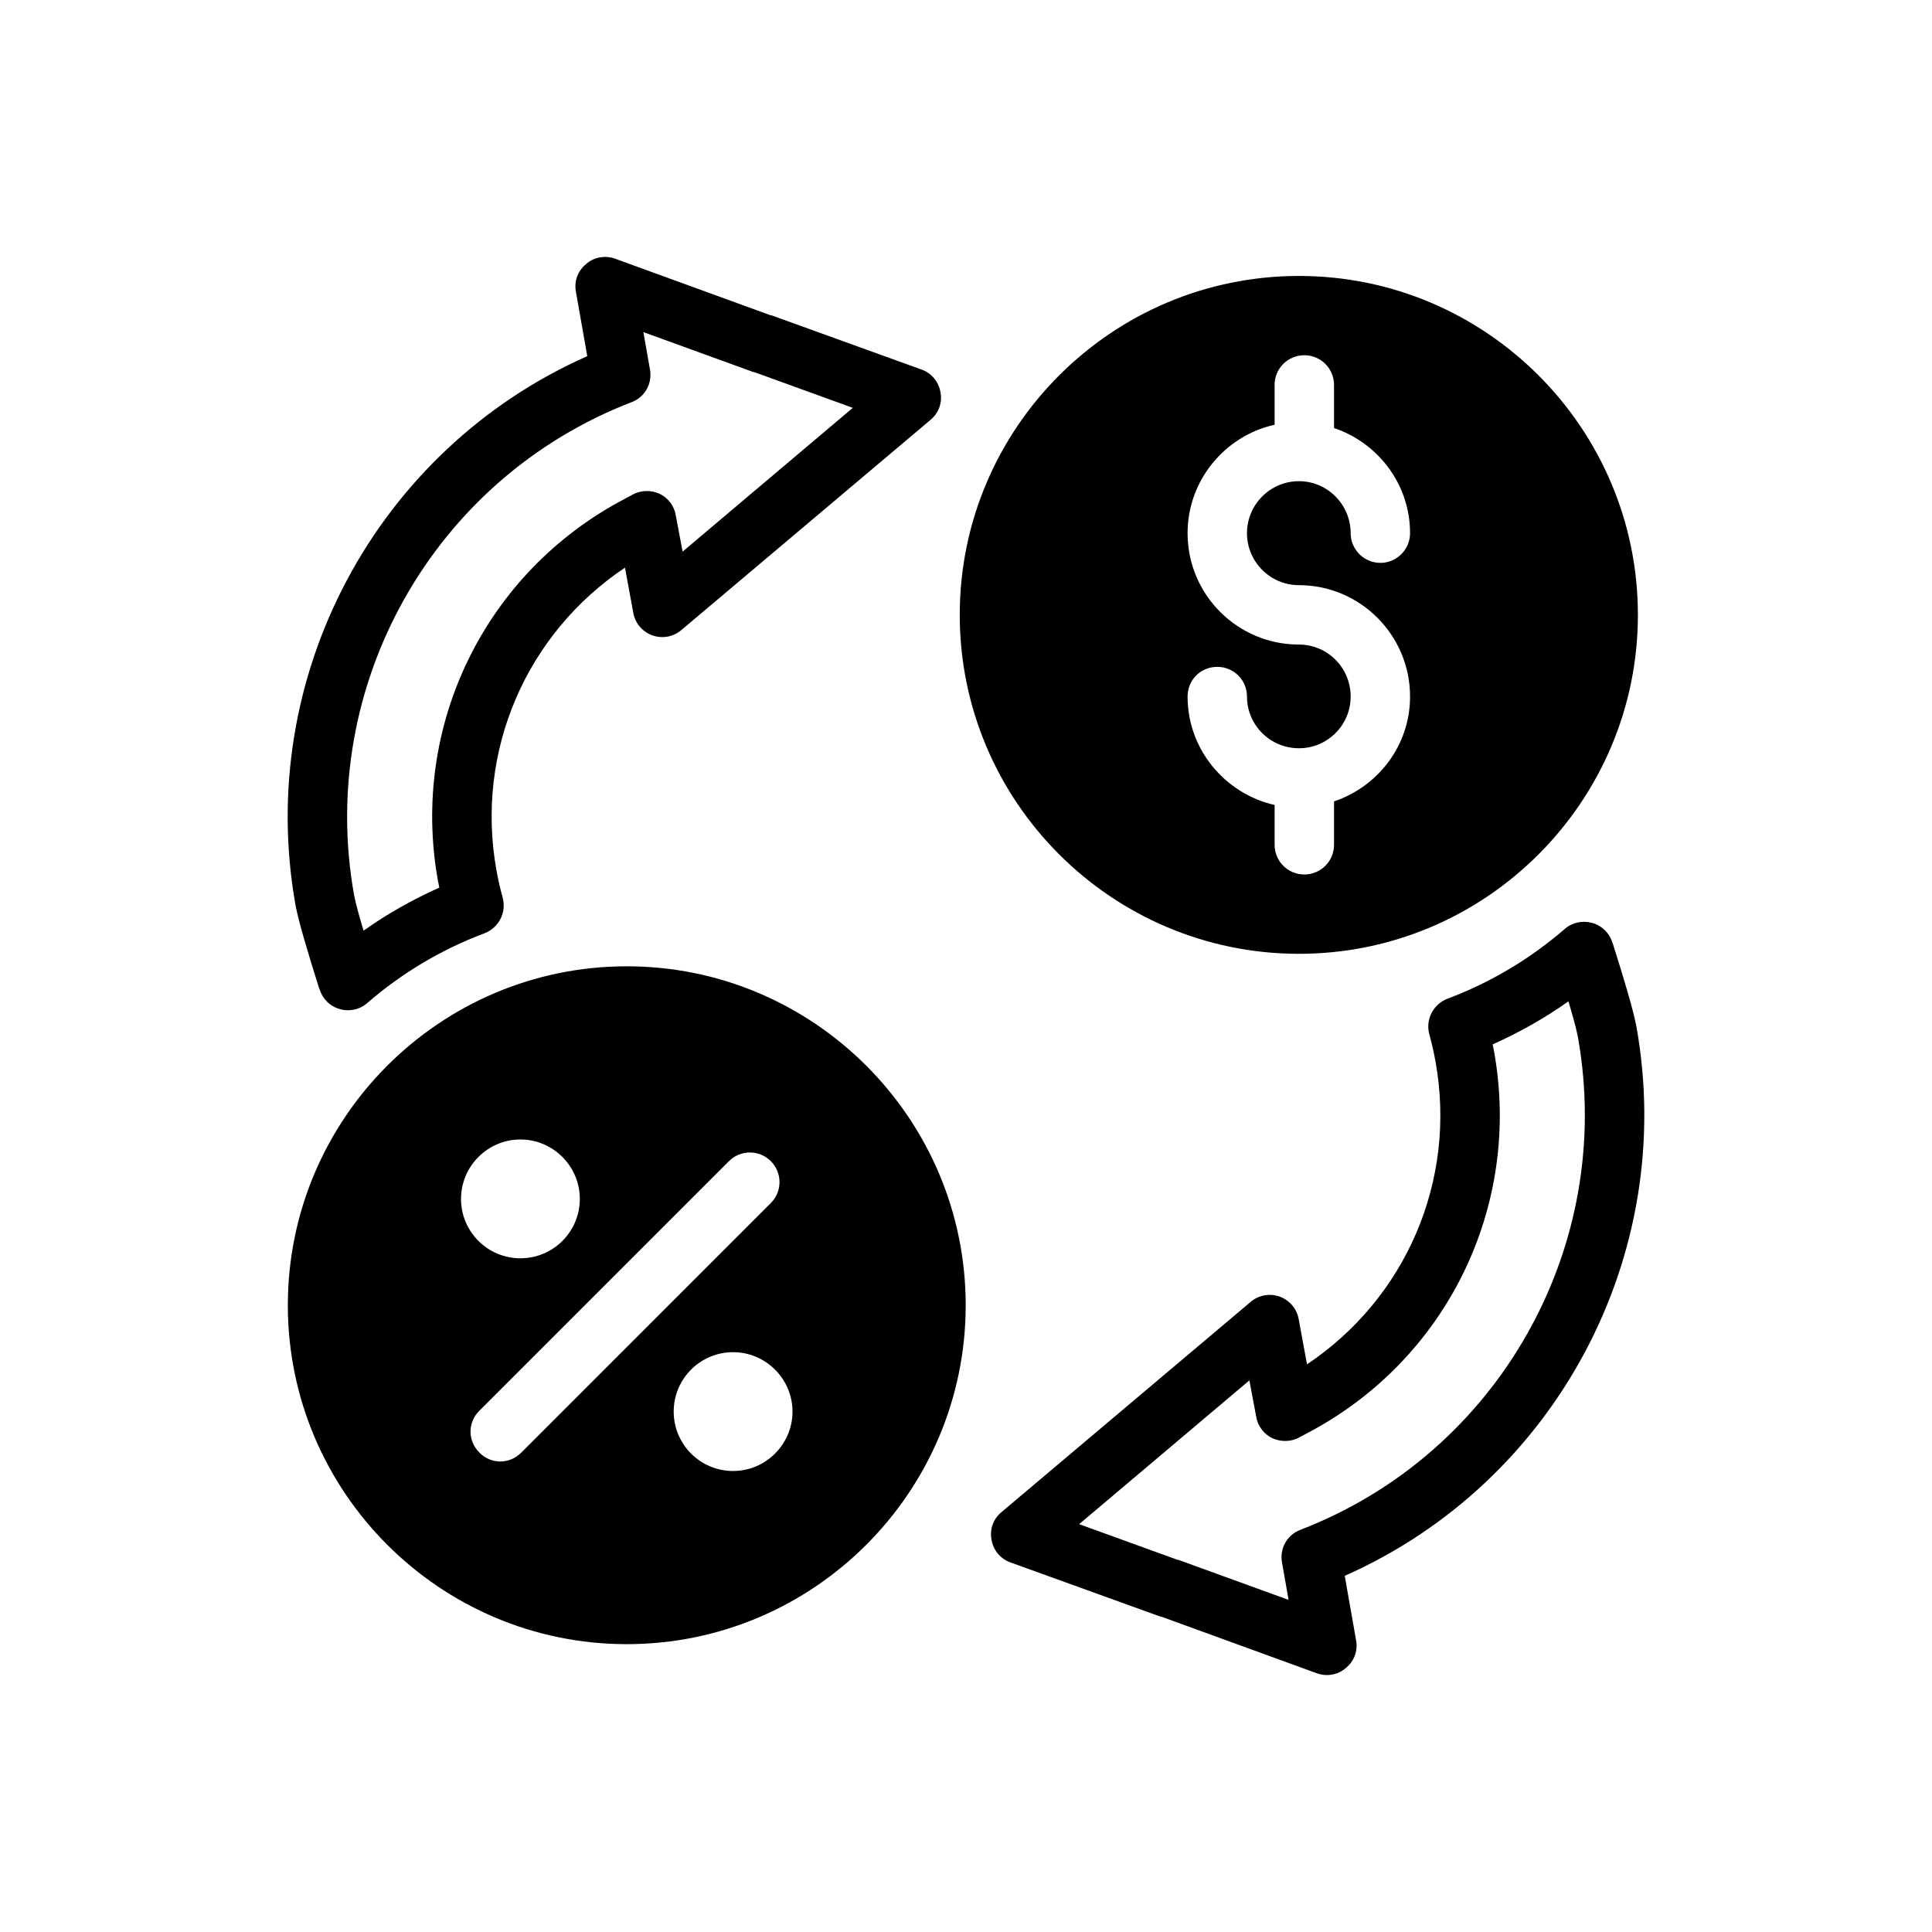
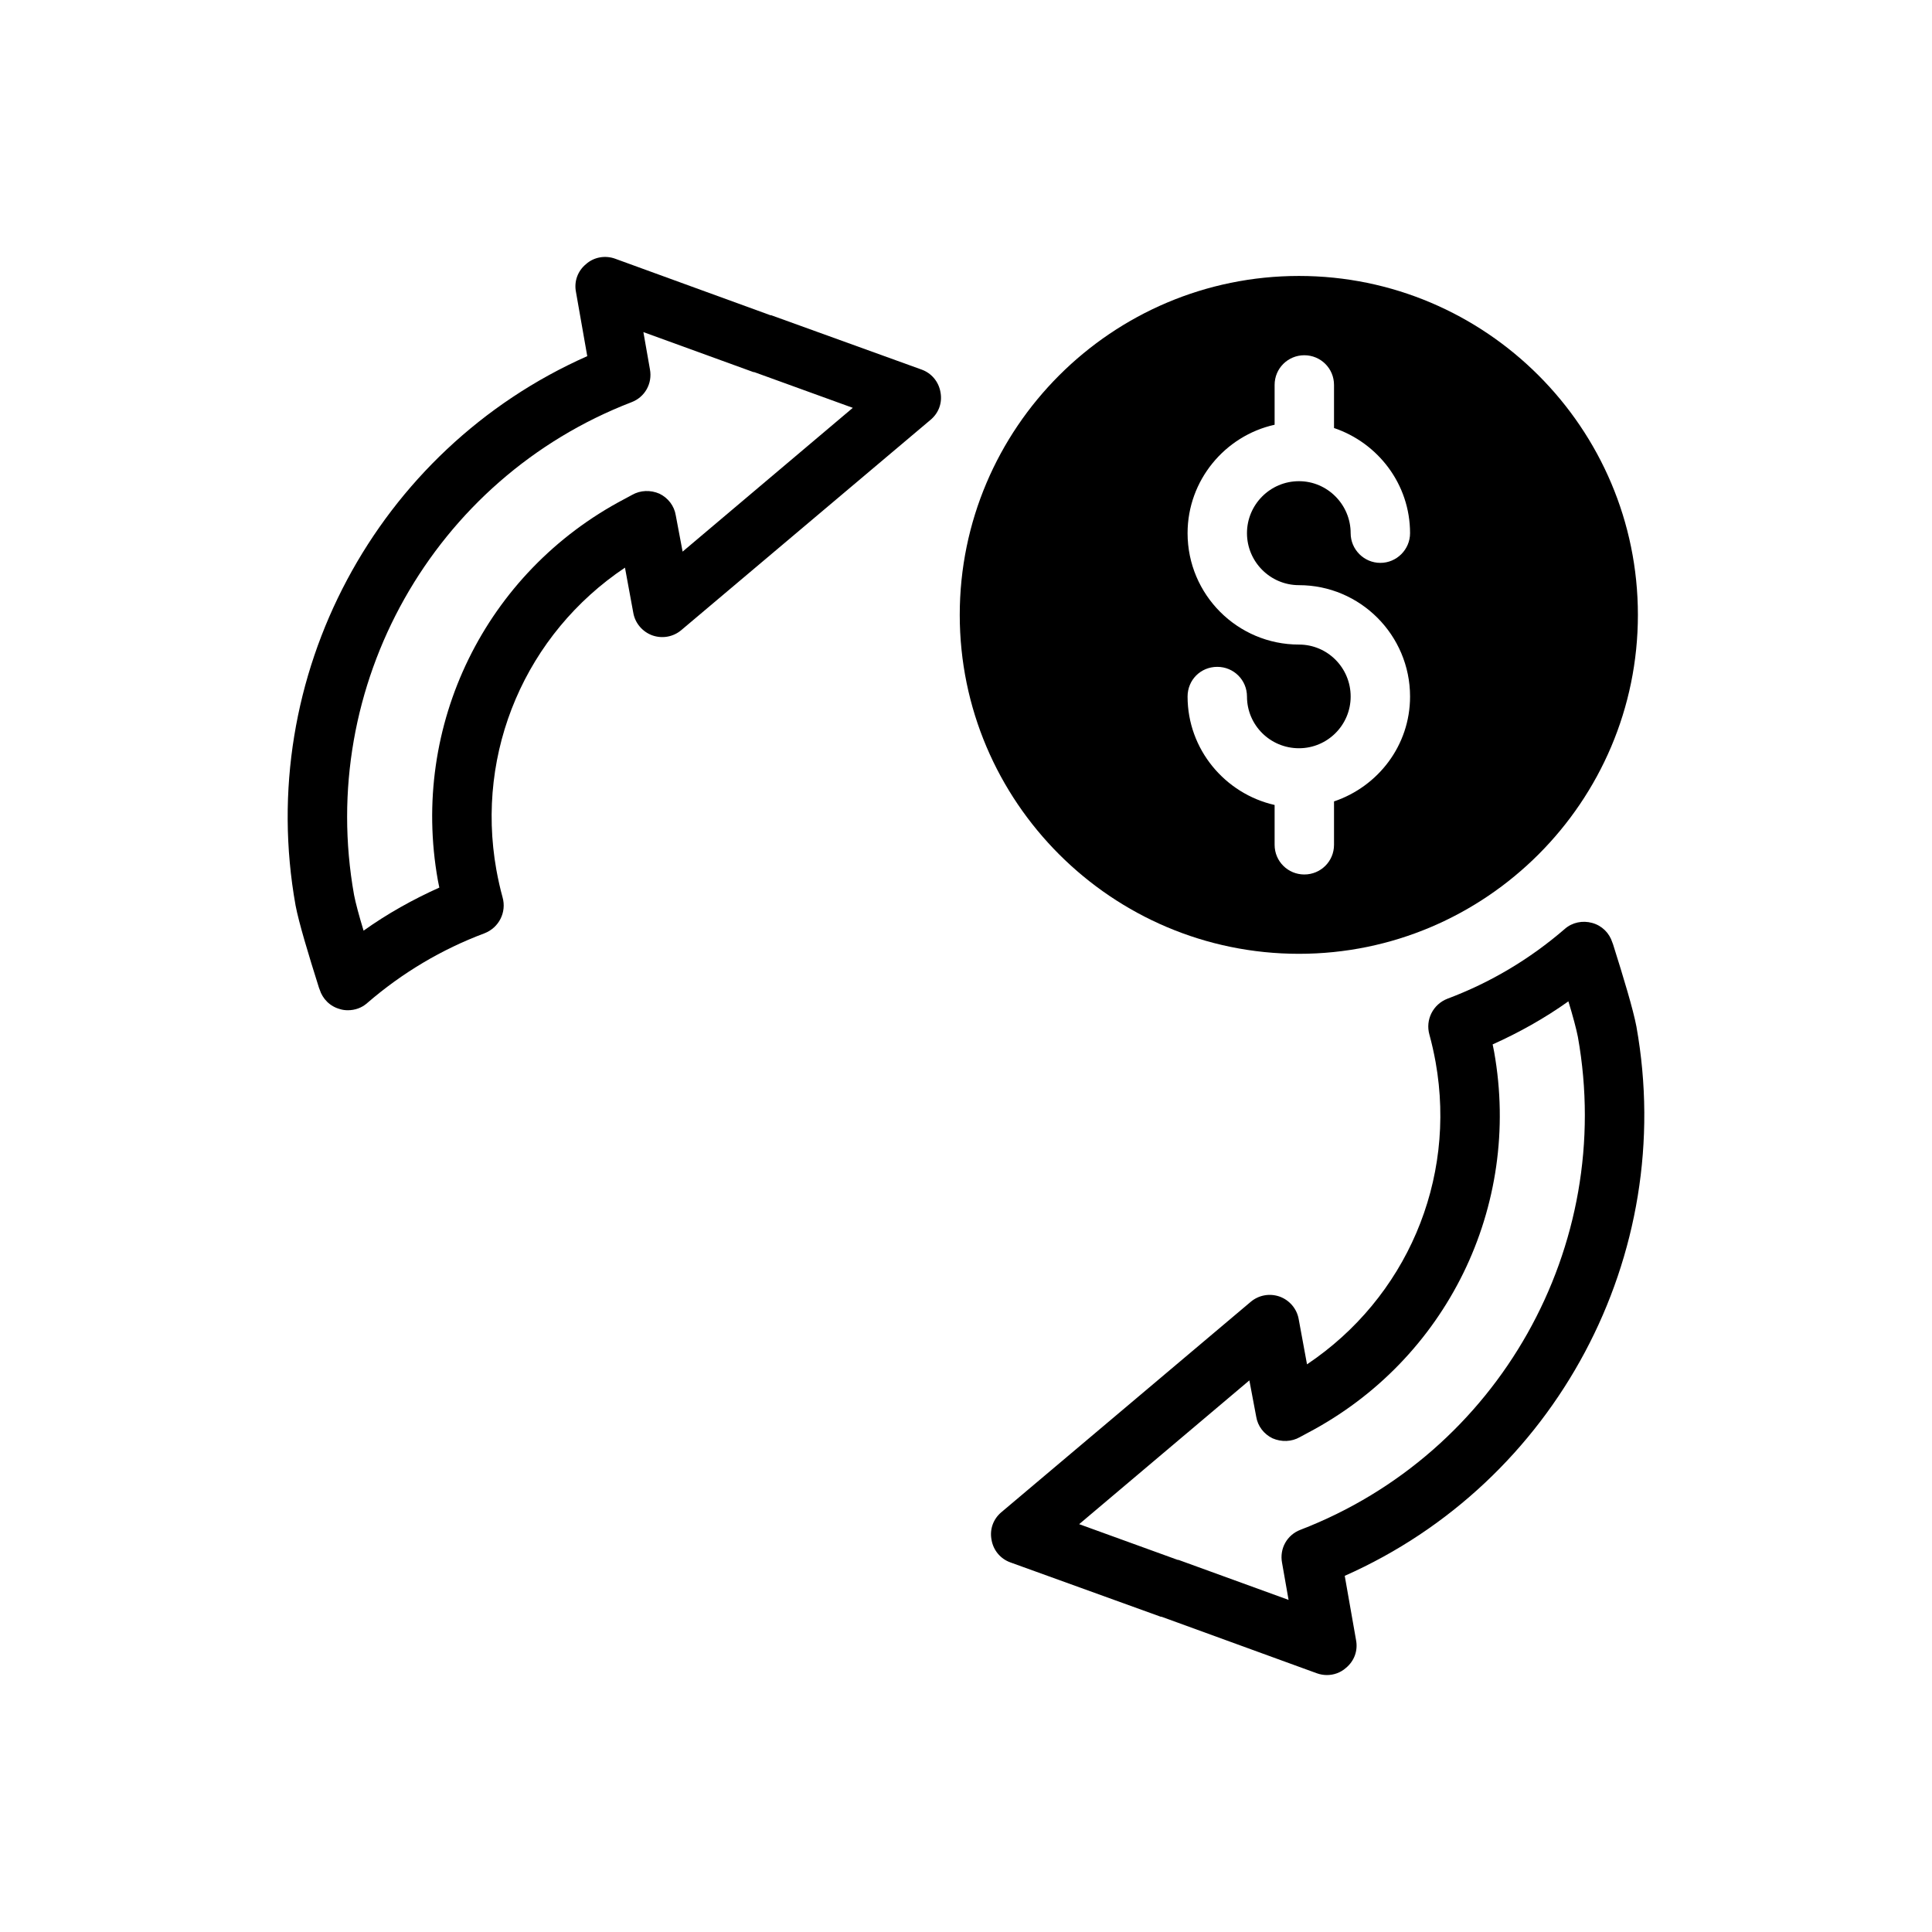
<svg xmlns="http://www.w3.org/2000/svg" fill="#000000" width="800px" height="800px" version="1.1" viewBox="144 144 512 512">
  <g>
    <path d="m488.24 217.13c-49.594 0-89.898 40.305-89.898 89.82s40.305 89.82 89.898 89.82c49.516 0 89.82-40.305 89.82-89.82s-40.305-89.82-89.82-89.82zm0 81.945c16.215 0 29.441 13.227 29.441 29.52 0 12.988-8.5 23.852-20.152 27.789v11.492c0 4.41-3.543 7.871-7.871 7.871s-7.871-3.465-7.871-7.871v-10.547c-13.145-2.992-23.066-14.719-23.066-28.734 0-4.41 3.465-7.871 7.871-7.871 4.328 0 7.871 3.465 7.871 7.871 0 7.559 6.141 13.699 13.777 13.699 7.559 0 13.699-6.141 13.699-13.699 0-7.637-6.141-13.777-13.699-13.777-16.297 0-29.52-13.227-29.52-29.52 0-14.012 9.918-25.82 23.066-28.734v-10.547c0-4.41 3.543-7.871 7.871-7.871s7.871 3.465 7.871 7.871v11.414c11.652 3.938 20.152 14.879 20.152 27.867 0 4.328-3.543 7.871-7.871 7.871s-7.871-3.543-7.871-7.871c0-7.559-6.141-13.777-13.699-13.777-7.637 0-13.777 6.219-13.777 13.777 0.004 7.559 6.144 13.777 13.777 13.777z" />
    <path d="m393.23 247.91c-0.473-2.754-2.363-5.039-5.039-5.984l-39.438-14.25c-0.156-0.078-0.395-0.156-0.629-0.156l-41.094-14.957c-2.598-0.945-5.59-0.473-7.715 1.418-2.203 1.812-3.227 4.566-2.676 7.398l2.992 17.004c-55.812 24.719-88.168 84.859-77.305 145.55 0.867 4.566 3.387 12.91 6.219 21.883l0.156 0.395c0.789 2.519 2.754 4.488 5.352 5.195 0.707 0.234 1.418 0.316 2.125 0.316 1.891 0 3.699-0.629 5.117-1.891 9.289-8.031 19.758-14.25 31.094-18.5 3.856-1.496 5.902-5.59 4.801-9.523-0.629-2.281-1.18-4.723-1.652-7.32-5.59-31.41 7.871-62.504 34.086-80.059l2.203 11.965c0.473 2.754 2.441 5.039 5.039 5.984 2.676 0.945 5.59 0.395 7.715-1.418l65.969-55.656c2.207-1.809 3.231-4.562 2.68-7.398zm-68.332 42.273-1.812-9.605c-0.395-2.519-2.047-4.644-4.328-5.746-2.363-1.023-5.039-0.945-7.242 0.316l-2.047 1.102c-36.84 19.363-56.758 59.984-49.438 101 0.156 0.629 0.234 1.34 0.395 1.969-7.008 3.148-13.777 6.926-20.074 11.414-1.18-3.856-2.125-7.398-2.519-9.445-9.918-55.496 21.02-110.37 73.523-130.6 3.543-1.34 5.59-4.961 4.879-8.738l-1.73-9.84 28.812 10.469c0.156 0.078 0.395 0.156 0.629 0.156l26.055 9.445z" />
    <path d="m577.67 416.06c-0.867-4.566-3.387-12.91-6.219-21.883l-0.156-0.395c-0.789-2.519-2.754-4.488-5.352-5.195-2.519-0.707-5.273-0.156-7.242 1.574-9.289 8.031-19.758 14.25-31.094 18.5-3.856 1.496-5.902 5.59-4.801 9.523 0.629 2.281 1.18 4.723 1.652 7.32 5.59 31.41-7.871 62.504-34.086 80.059l-2.203-11.965c-0.473-2.754-2.441-5.039-5.039-5.984-2.676-0.945-5.59-0.395-7.715 1.418l-65.969 55.656c-2.203 1.812-3.227 4.566-2.676 7.398 0.473 2.754 2.363 5.039 5.039 5.984l39.438 14.25c0.156 0.078 0.395 0.156 0.629 0.156l41.094 14.957c0.867 0.316 1.812 0.473 2.676 0.473 1.812 0 3.621-0.629 5.039-1.891 2.203-1.812 3.227-4.566 2.676-7.398l-2.992-17.004c55.809-24.719 88.164-84.863 77.301-145.55zm-89.035 133.35c-3.543 1.34-5.59 4.961-4.879 8.738l1.73 9.84-28.812-10.469c-0.156-0.078-0.395-0.156-0.629-0.156l-26.055-9.445 45.105-38.102 1.812 9.605c0.395 2.519 2.047 4.644 4.328 5.746 2.363 1.023 5.039 0.945 7.242-0.316l2.047-1.102c36.84-19.363 56.758-59.984 49.438-101-0.156-0.629-0.234-1.34-0.395-1.969 7.008-3.148 13.777-6.926 20.074-11.414 1.18 3.856 2.125 7.398 2.519 9.445 9.918 55.496-21.02 110.37-73.527 130.6z" />
-     <path d="m310.1 400.08c-49.516 0-89.82 40.305-89.82 89.82 0 49.516 40.305 89.82 89.82 89.82 49.516 0 89.82-40.305 89.82-89.82-0.004-49.516-40.309-89.82-89.82-89.82zm-28.184 45.895c8.66 0 15.742 7.086 15.742 15.742 0 8.738-7.086 15.742-15.742 15.742-8.66 0-15.742-7.008-15.742-15.742 0-8.66 7.082-15.742 15.742-15.742zm0.238 82.969c-1.574 1.574-3.543 2.363-5.59 2.363-1.969 0-4.016-0.789-5.512-2.363-3.148-3.07-3.148-8.031 0-11.098l66.125-66.125c3.07-3.07 8.031-3.07 11.098 0 3.07 3.07 3.07 8.031 0 11.098zm56.125 4.883c-8.738 0-15.742-7.086-15.742-15.742 0-8.66 7.008-15.742 15.742-15.742 8.66 0 15.742 7.086 15.742 15.742 0.004 8.656-7.082 15.742-15.742 15.742z" />
  </g>
</svg>